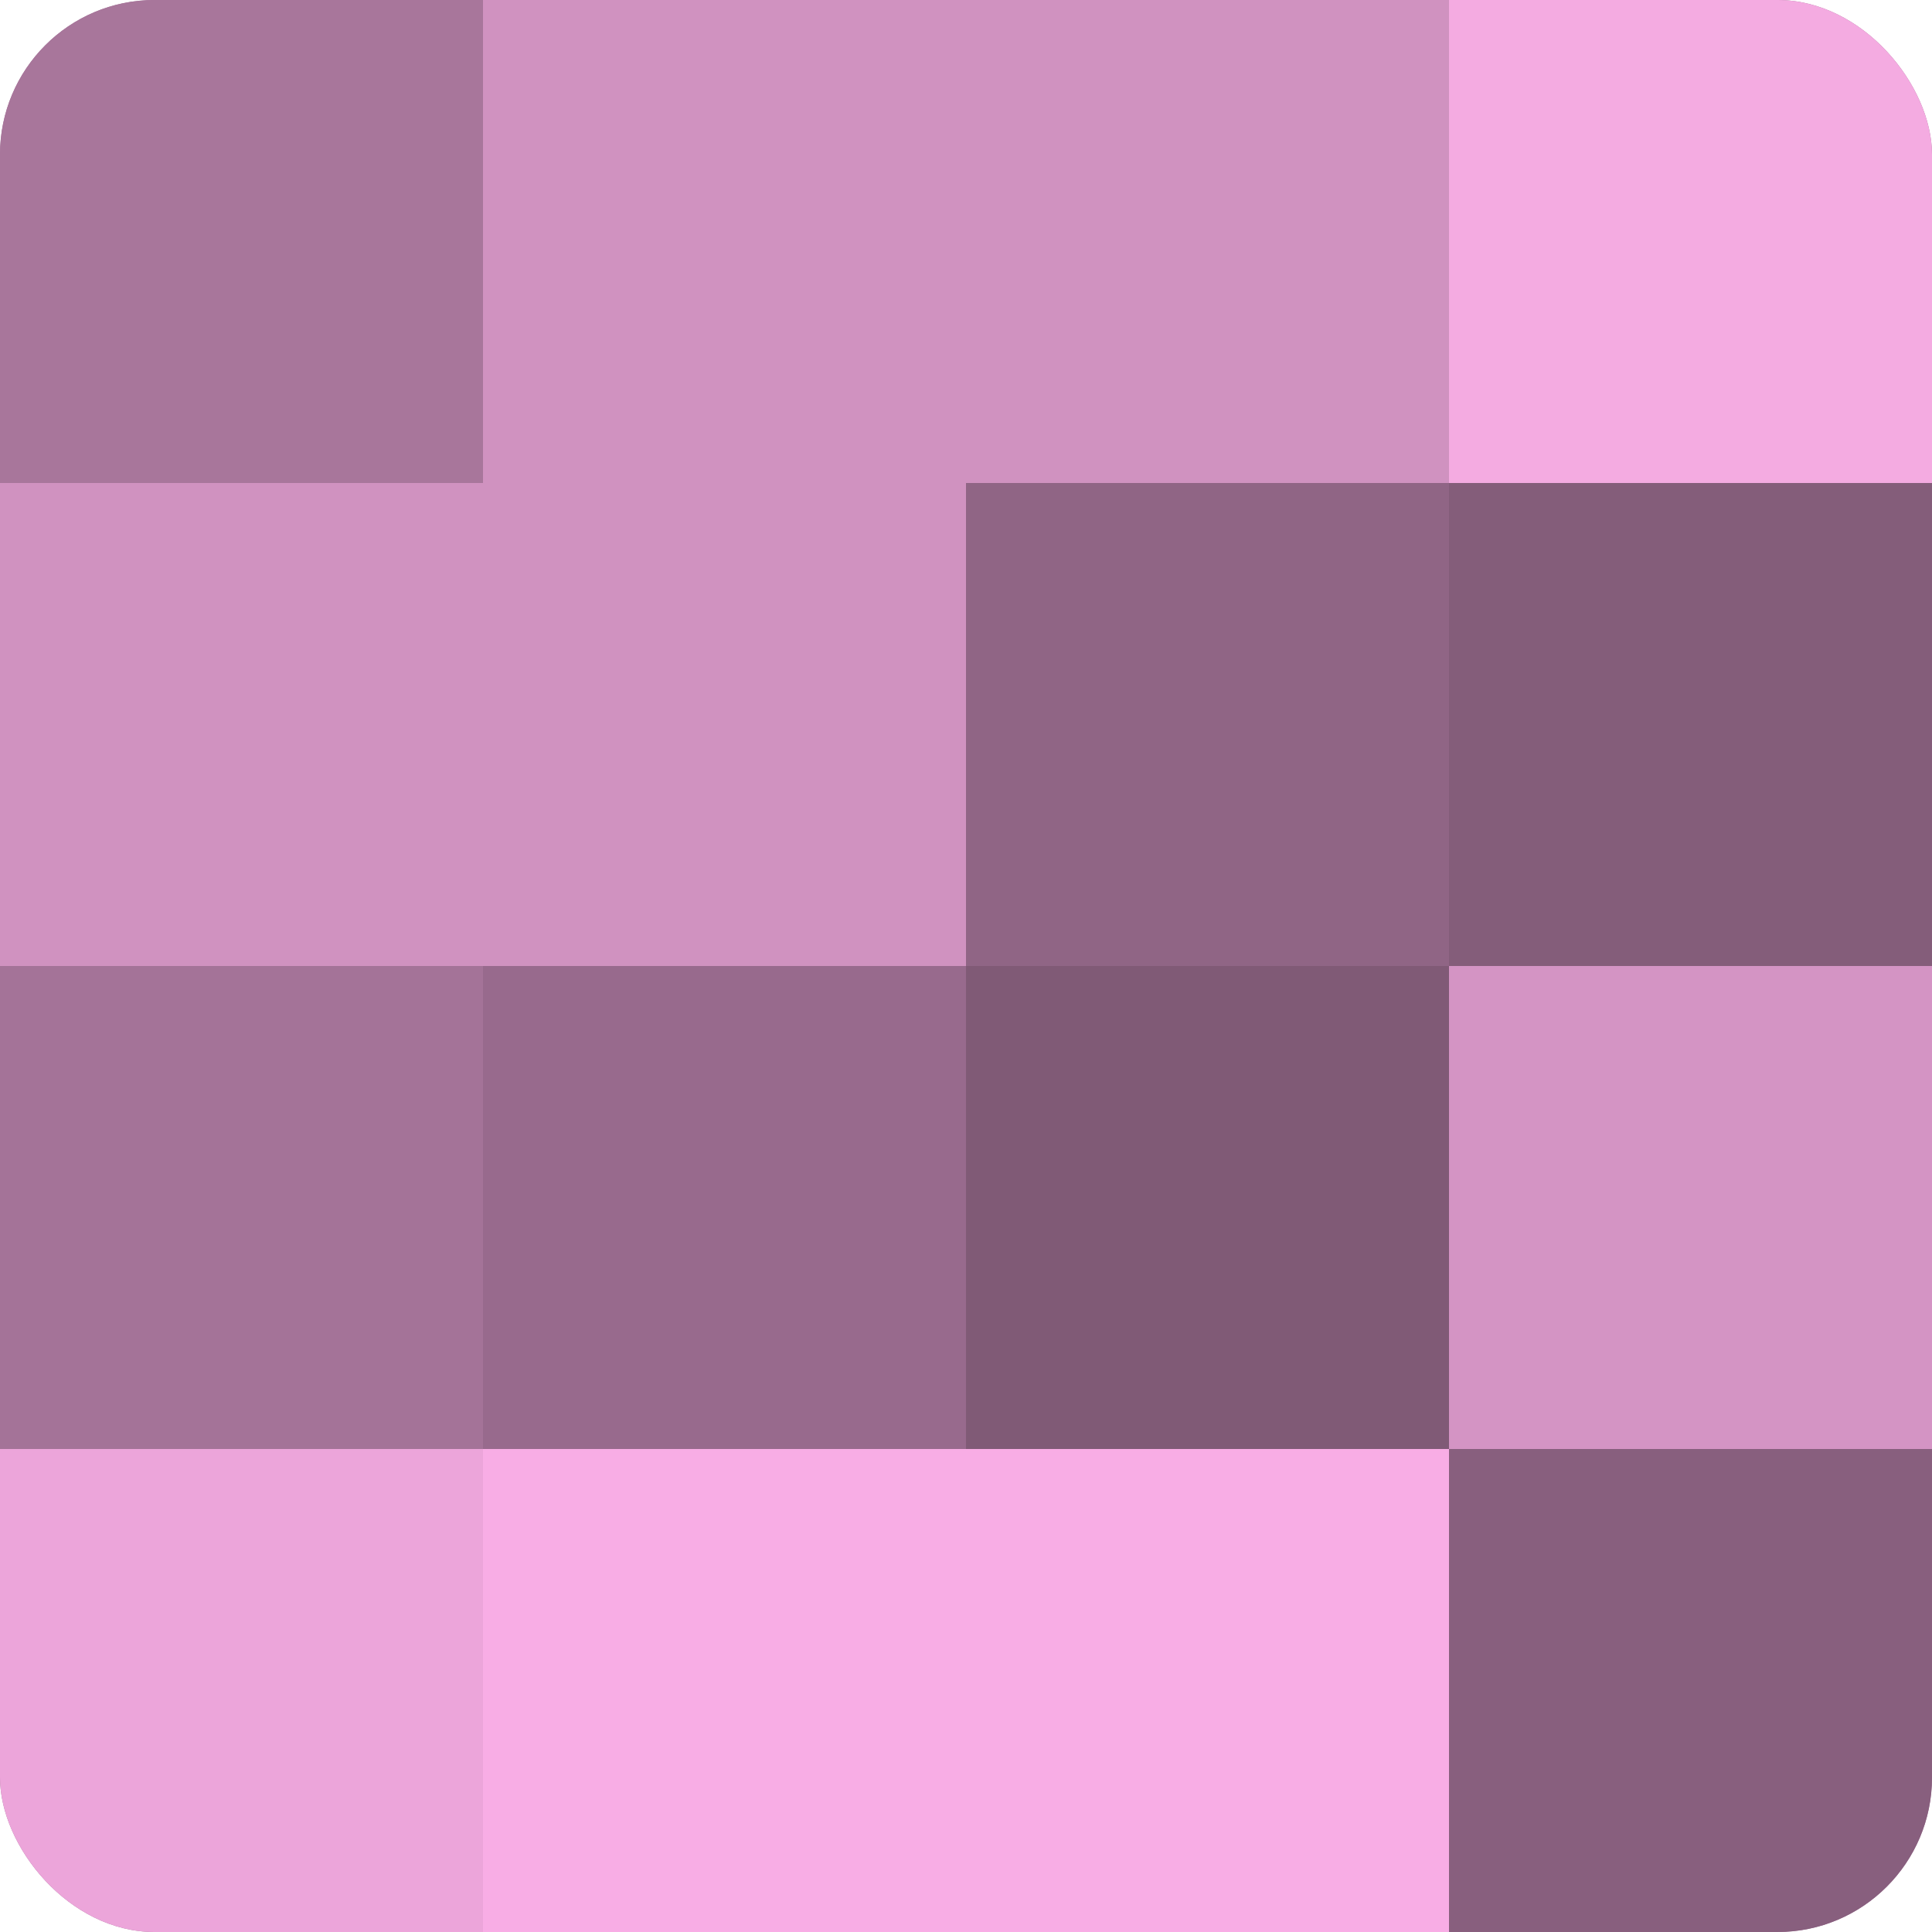
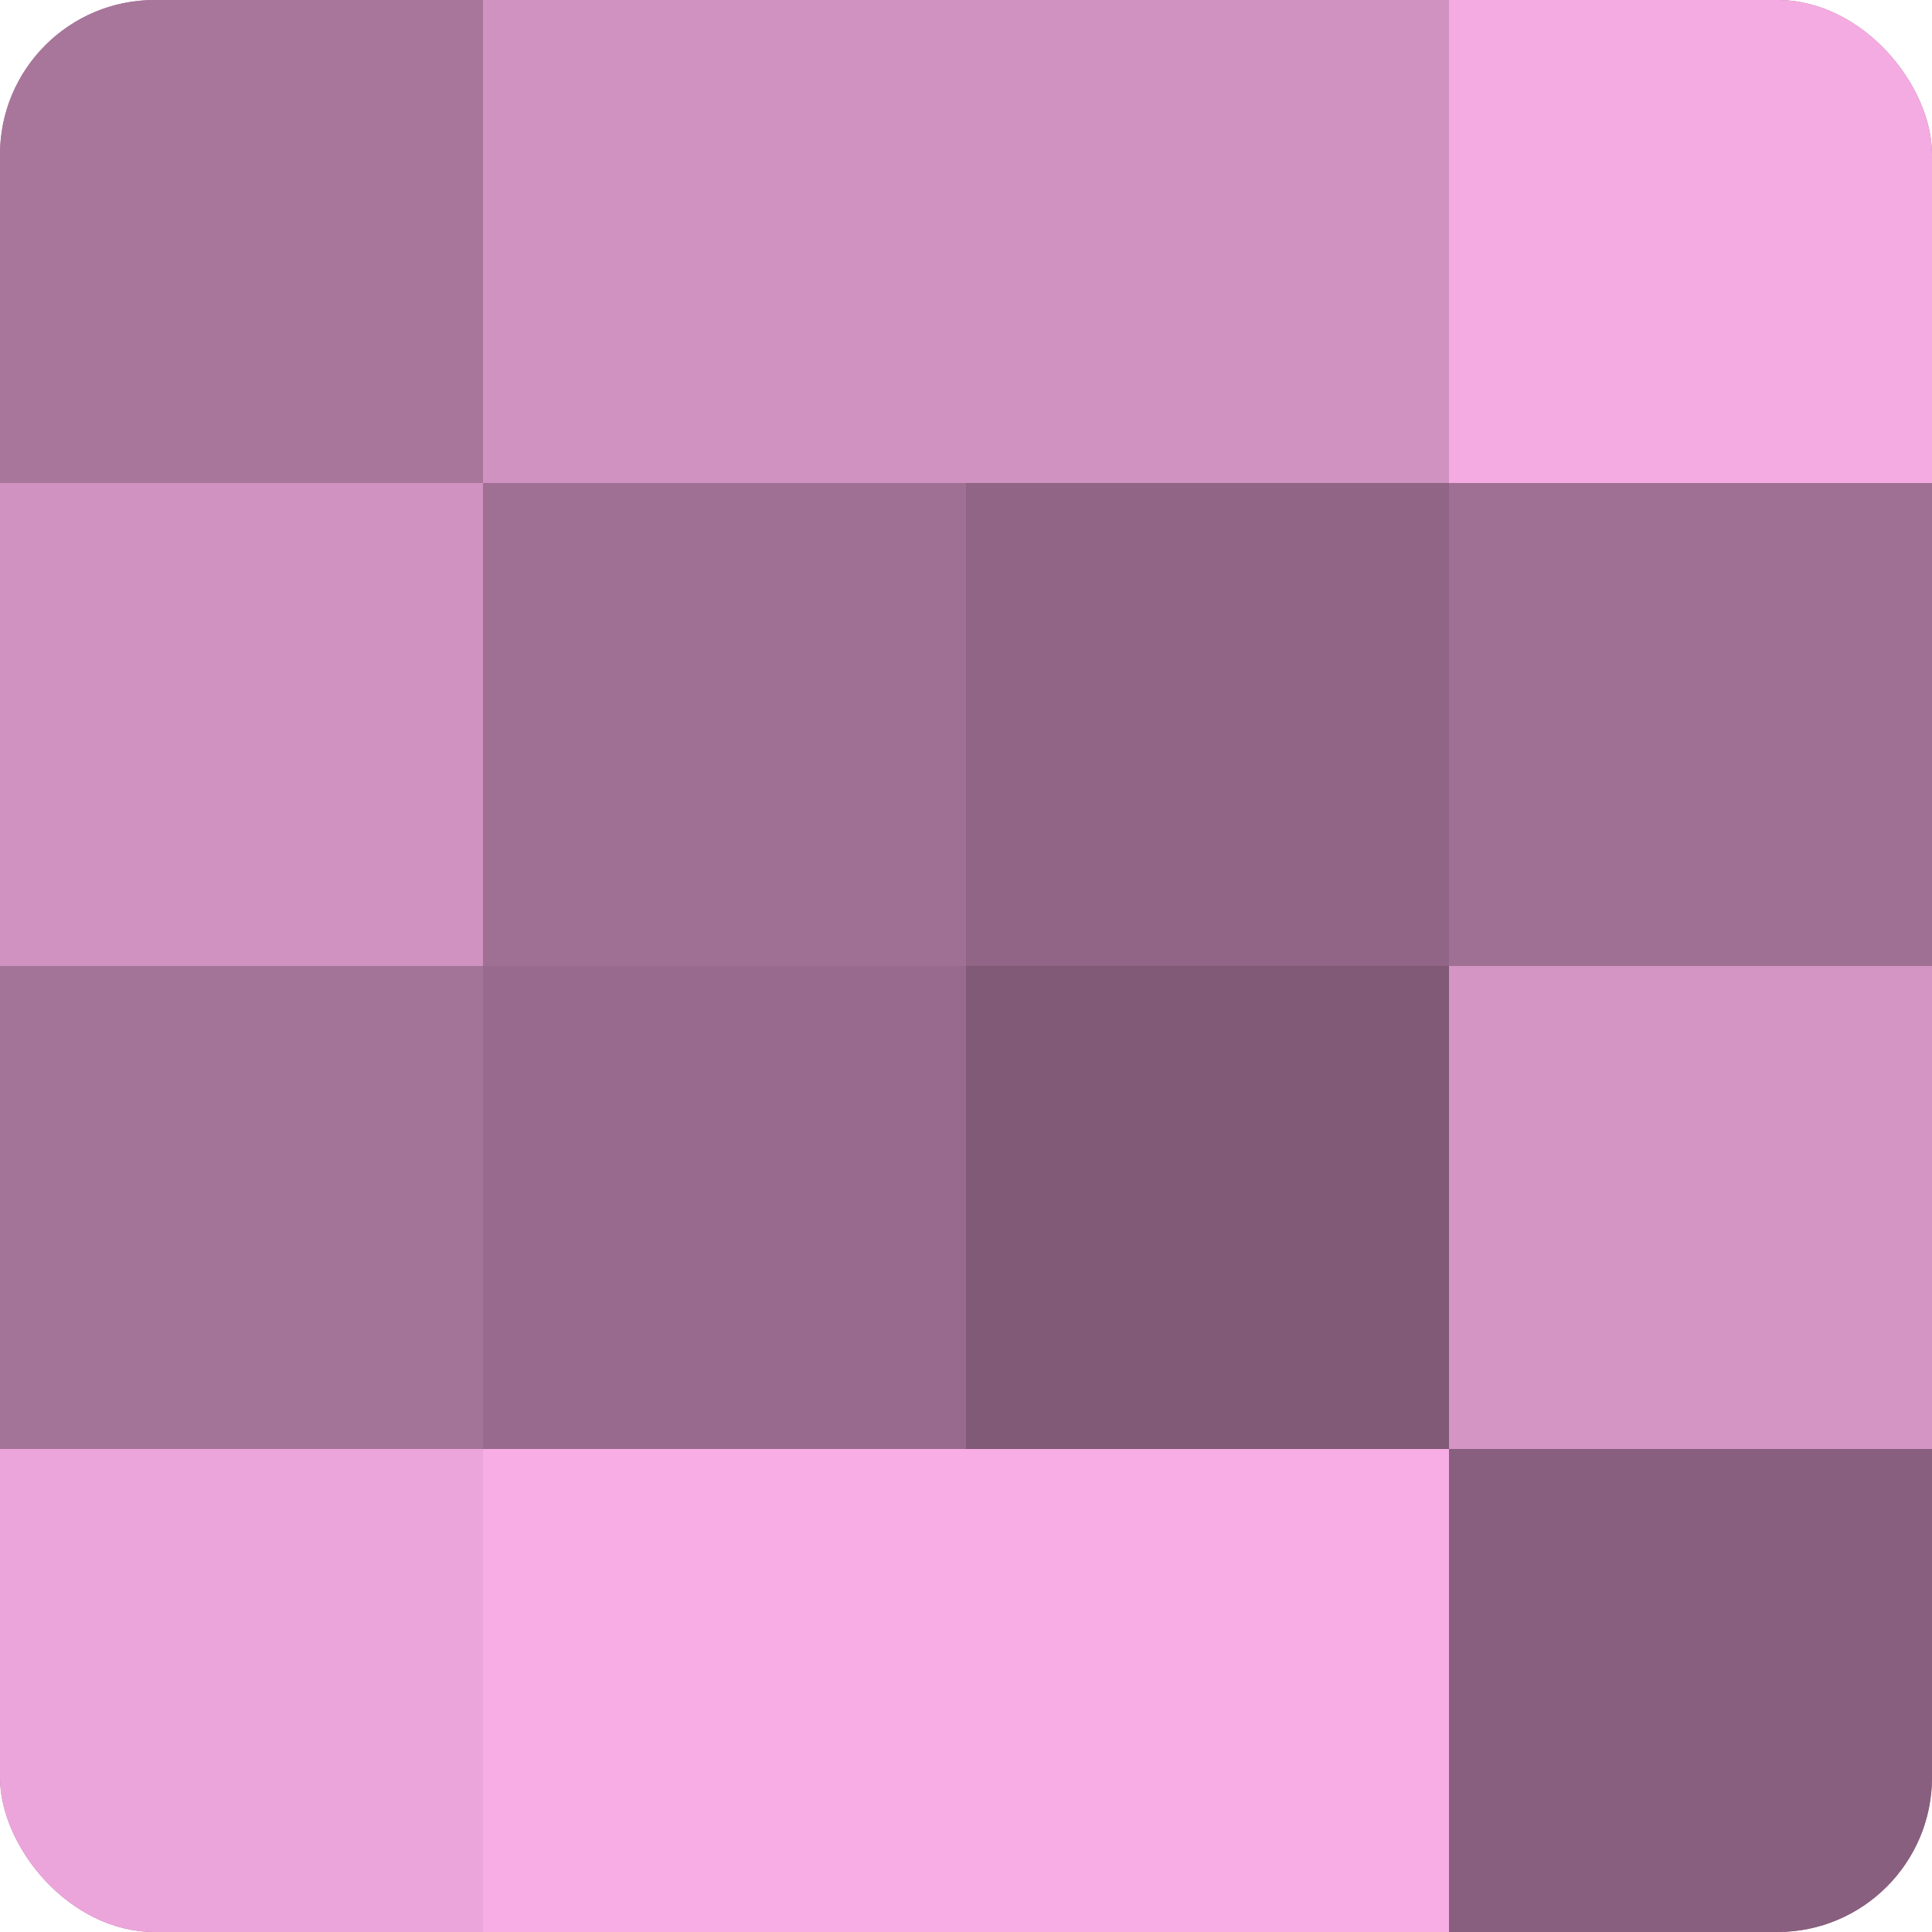
<svg xmlns="http://www.w3.org/2000/svg" width="60" height="60" viewBox="0 0 100 100" preserveAspectRatio="xMidYMid meet">
  <defs>
    <clipPath id="c" width="100" height="100">
      <rect width="100" height="100" rx="8" ry="8" />
    </clipPath>
  </defs>
  <g clip-path="url(#c)">
    <rect width="100" height="100" fill="#a07094" />
    <rect width="25" height="25" fill="#a8769b" />
    <rect y="25" width="25" height="25" fill="#d092c0" />
    <rect y="50" width="25" height="25" fill="#a47398" />
    <rect y="75" width="25" height="25" fill="#eca5da" />
    <rect x="25" width="25" height="25" fill="#d092c0" />
-     <rect x="25" y="25" width="25" height="25" fill="#d092c0" />
    <rect x="25" y="50" width="25" height="25" fill="#986a8d" />
    <rect x="25" y="75" width="25" height="25" fill="#f8ade5" />
    <rect x="50" width="25" height="25" fill="#d092c0" />
    <rect x="50" y="25" width="25" height="25" fill="#906585" />
    <rect x="50" y="50" width="25" height="25" fill="#805a76" />
    <rect x="50" y="75" width="25" height="25" fill="#f8ade5" />
    <rect x="75" width="25" height="25" fill="#f4abe1" />
-     <rect x="75" y="25" width="25" height="25" fill="#845d7a" />
    <rect x="75" y="50" width="25" height="25" fill="#d494c4" />
    <rect x="75" y="75" width="25" height="25" fill="#885f7e" />
  </g>
</svg>